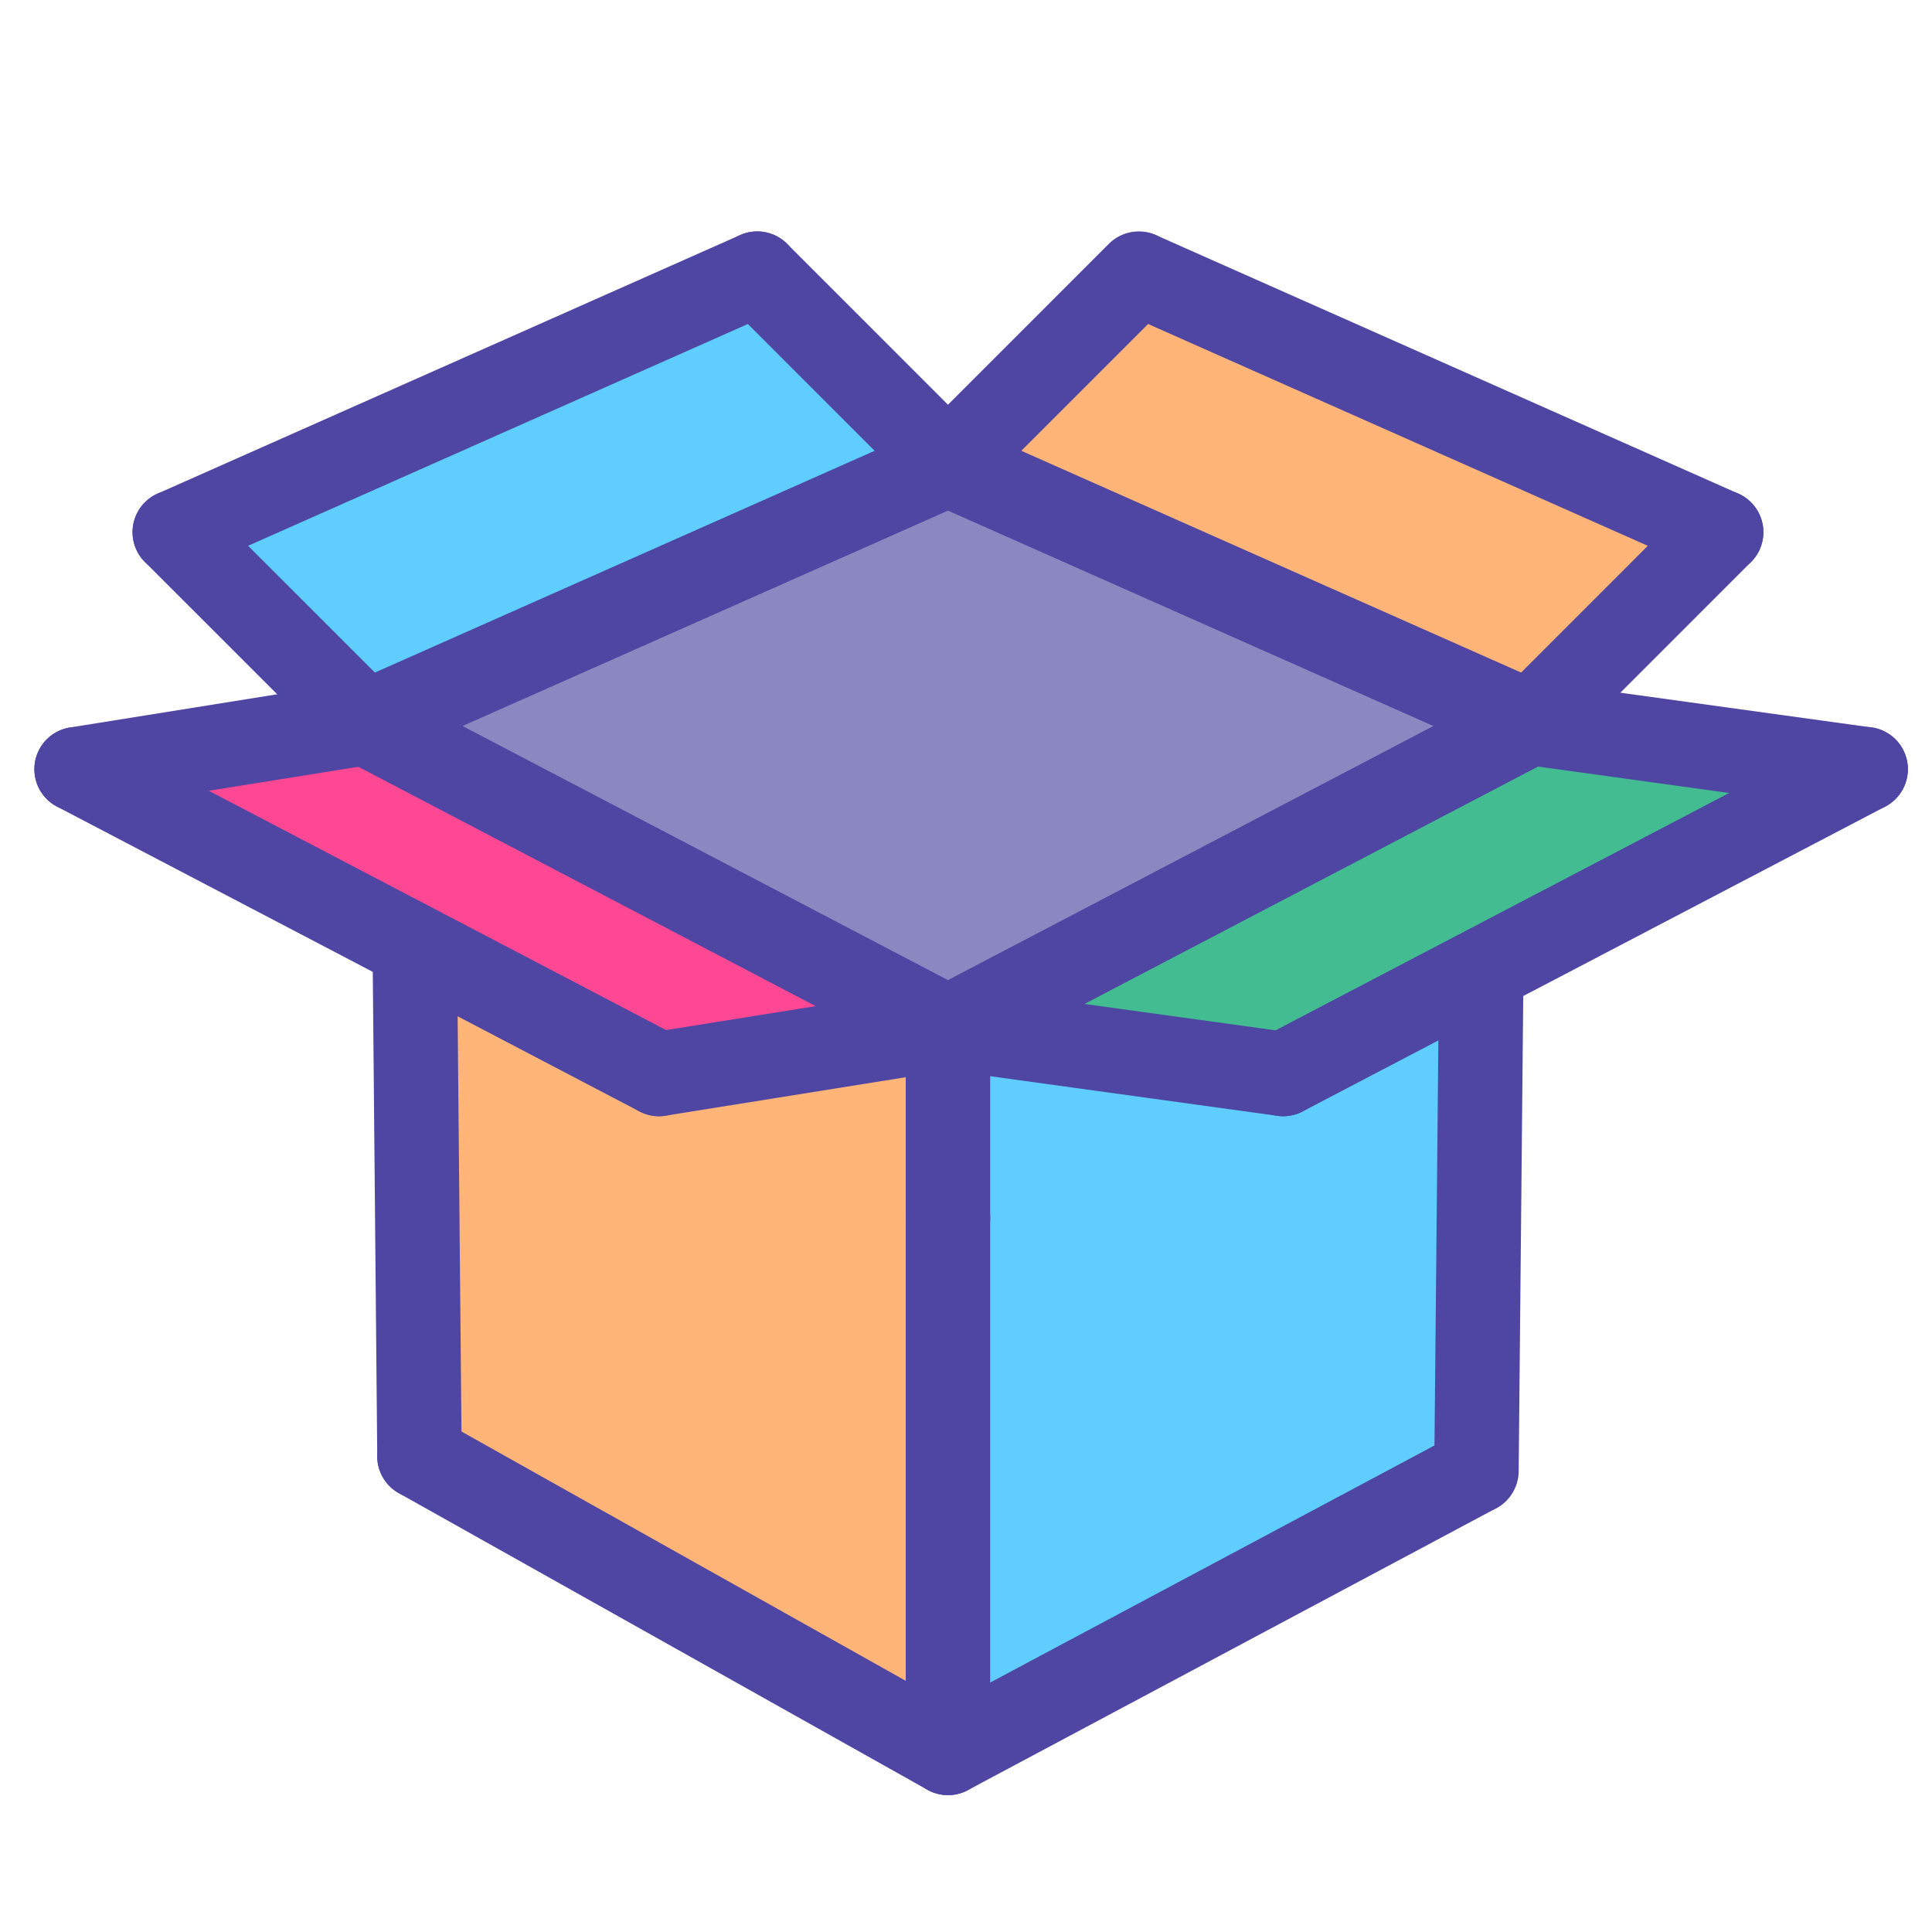
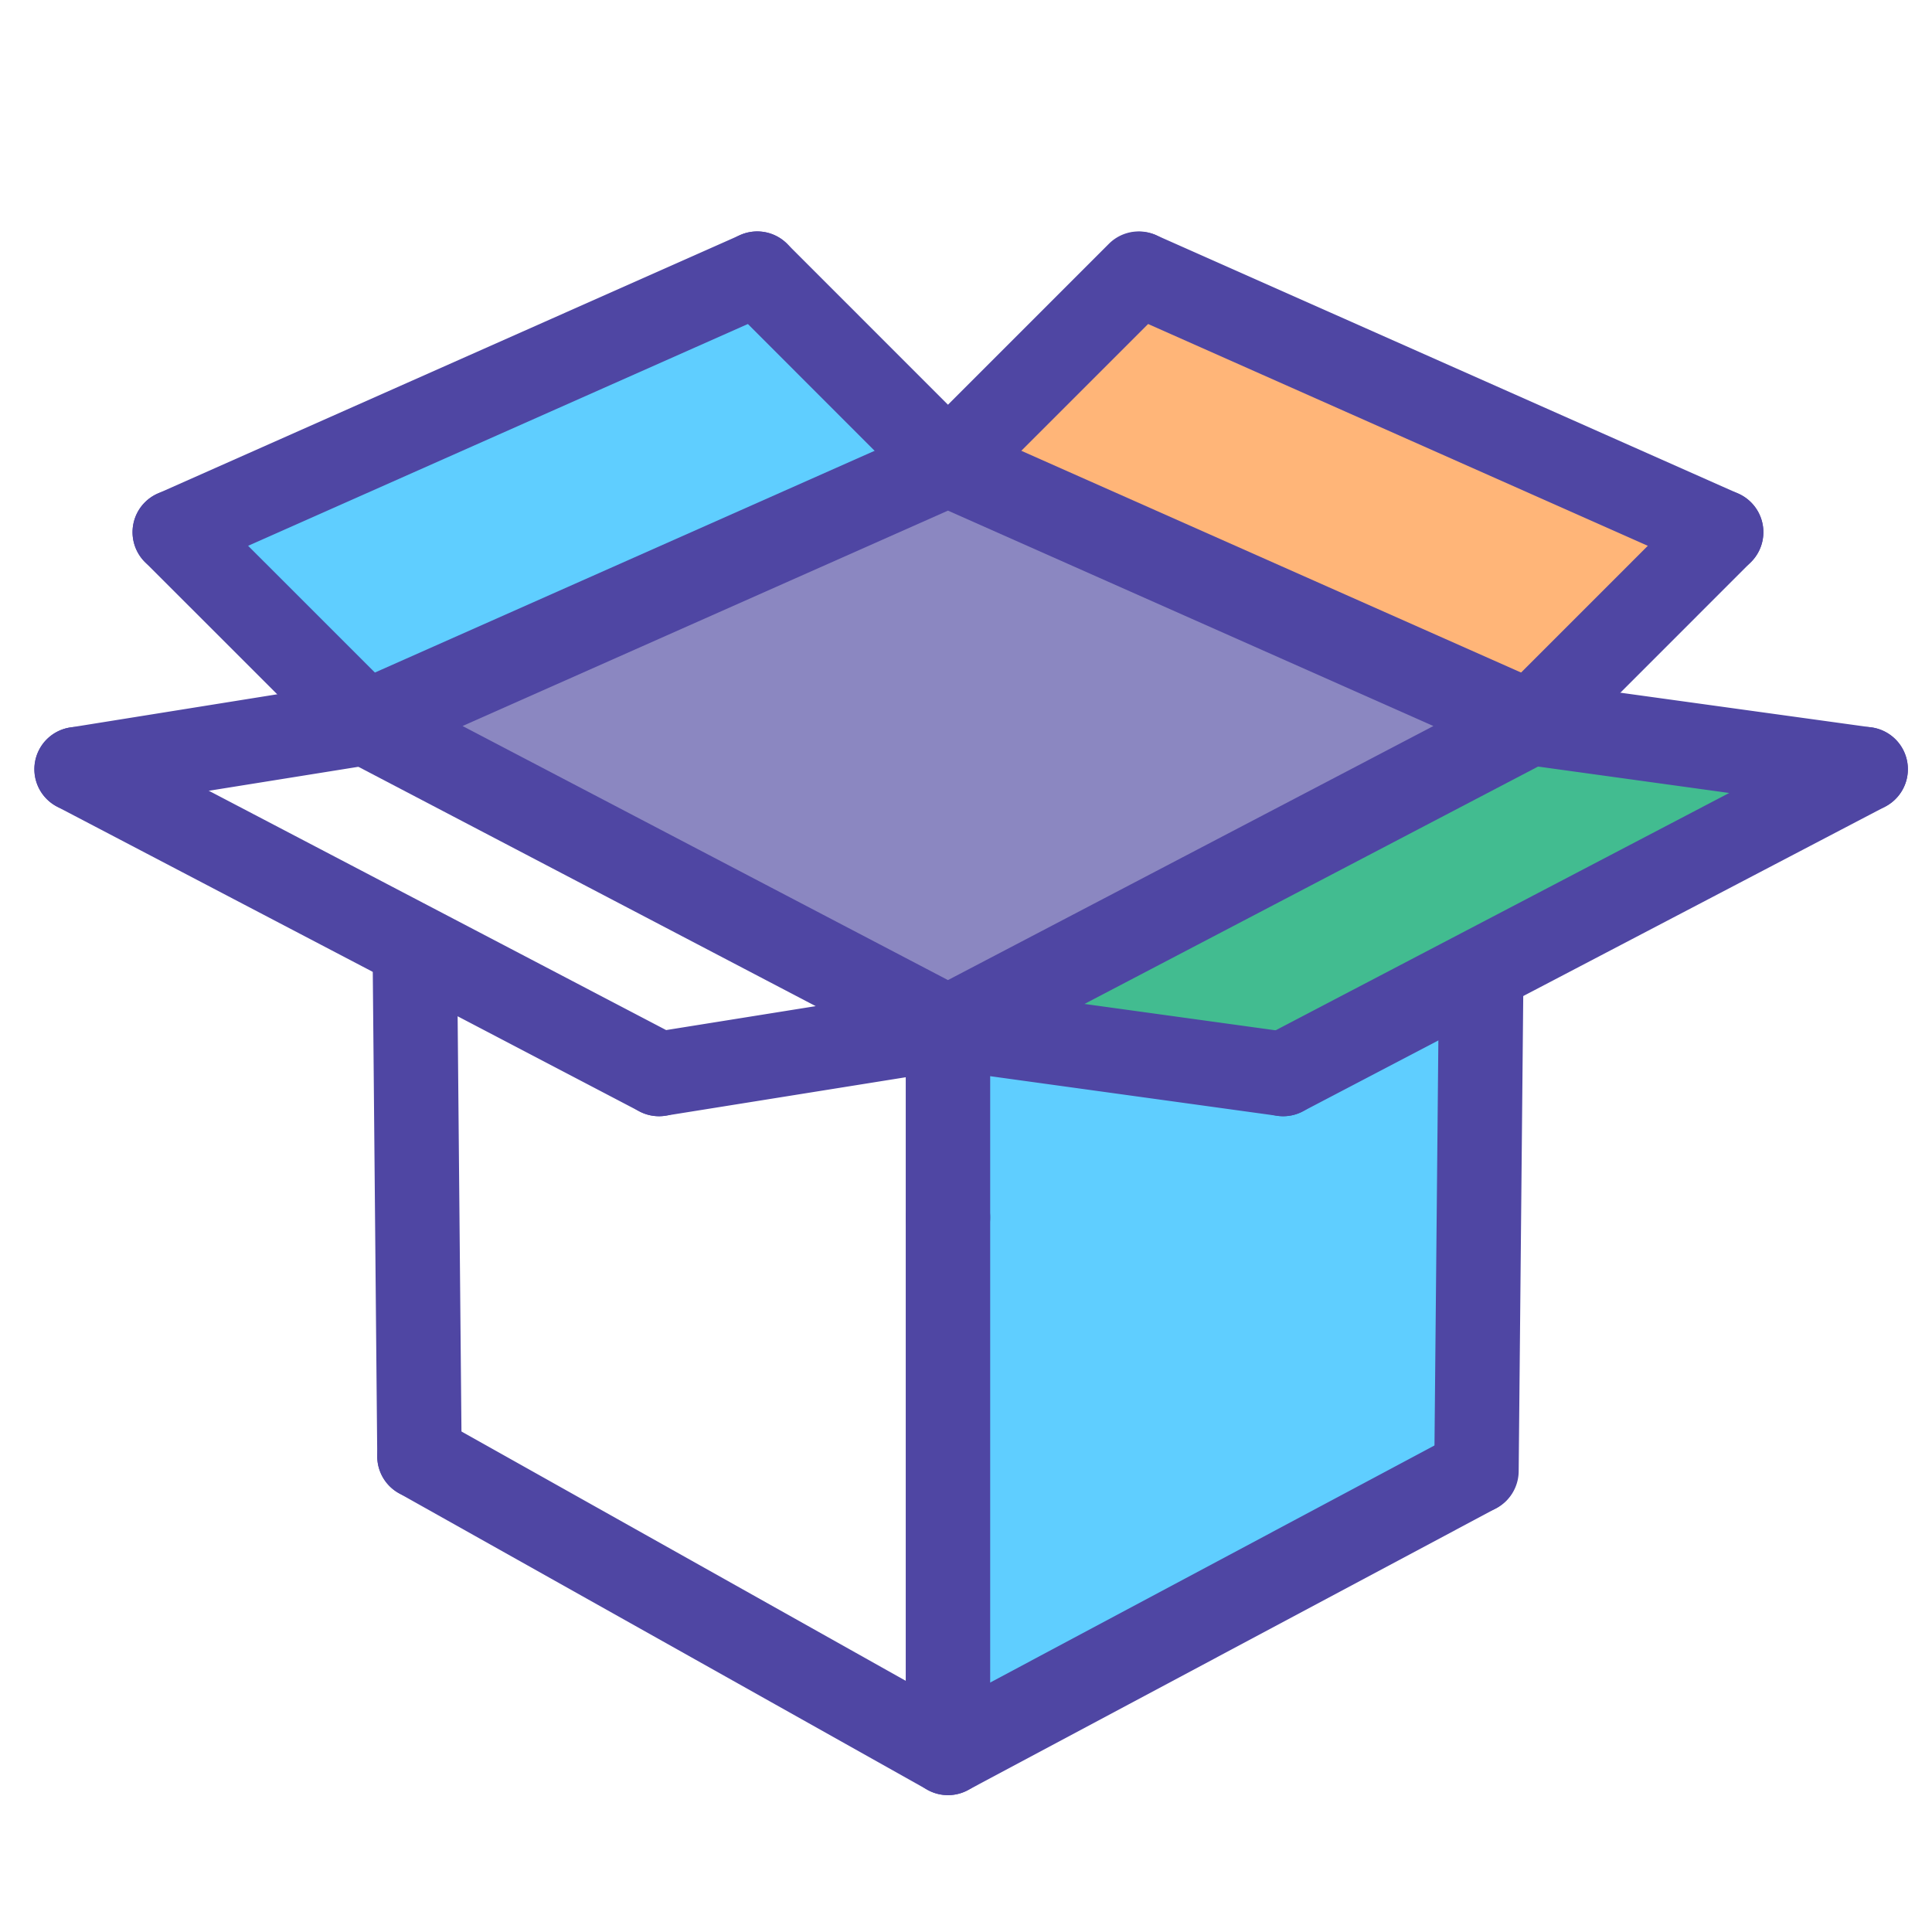
<svg xmlns="http://www.w3.org/2000/svg" width="800px" height="800px" viewBox="0 0 1024 1024" class="icon" version="1.1">
  <path d="M502.441 547.7l173.135 21.541 108.209-44.472 5 262.405-276.251 145.219" fill="#5FCEFF" />
-   <path d="M491.22 548.764v379.367l-270.106-160.913 3.699-244.883 114.021 46.905" fill="#FFB578" />
-   <path d="M988.85 407.701l-308.725 161.54-177.684-24.52 308.725-161.571z" fill="#42BC90" />
+   <path d="M988.85 407.701l-308.725 161.54-177.684-24.52 308.725-161.571" fill="#42BC90" />
  <path d="M912.252 282.063l-101.086 101.086L502.441 246.162l101.118-101.118z" fill="#FFB578" />
  <path d="M811.166 383.149l-308.725 161.571-308.693-161.571L502.441 246.162z" fill="#8B87C1" />
  <path d="M401.355 145.043L502.441 246.162l-308.693 136.987-101.118-101.086z" fill="#5FCEFF" />
-   <path d="M502.441 544.72l-153.164 24.52-308.693-161.54 153.164-24.552z" fill="#FF4893" />
  <path d="M502.441 567.095a22.372 22.372 0 0 1-10.377-2.551l-308.693-161.571a22.378 22.378 0 0 1 1.301-40.281l308.693-136.987a22.378 22.378 0 0 1 18.152 0l308.725 136.987a22.375 22.375 0 0 1 1.301 40.284l-308.728 161.571a22.346 22.346 0 0 1-10.374 2.548z m-257.264-182.287l257.264 134.654 257.29-134.654-257.29-114.165-257.264 114.165zM502.441 951.462a22.362 22.362 0 0 1-10.953-2.864l-280.113-157.192a22.378 22.378 0 0 1 21.902-39.031l269.432 151.198 269.307-143.688a22.382 22.382 0 0 1 21.068 39.488l-280.113 149.455a22.378 22.378 0 0 1-10.531 2.634z" fill="#4F46A3" />
  <path d="M502.441 951.462a22.378 22.378 0 0 1-22.378-22.378v-283.821a22.378 22.378 0 1 1 44.757 0v283.821a22.378 22.378 0 0 1-22.378 22.378zM222.322 794.271a22.378 22.378 0 0 1-22.372-22.174l-2.43-263.489a22.378 22.378 0 0 1 22.171-22.583h0.211a22.378 22.378 0 0 1 22.372 22.174l2.43 263.489a22.378 22.378 0 0 1-22.171 22.583h-0.211zM782.557 802.007h-0.217a22.382 22.382 0 0 1-22.164-22.593l2.462-256.488a22.378 22.378 0 0 1 22.375-22.164h0.217a22.382 22.382 0 0 1 22.164 22.593l-2.462 256.488a22.378 22.378 0 0 1-22.375 22.164z" fill="#4F46A3" />
  <path d="M502.441 667.641a22.378 22.378 0 0 1-22.378-22.378v-98.113a22.378 22.378 0 1 1 44.757 0v98.113a22.378 22.378 0 0 1-22.378 22.378zM912.236 304.447a22.282 22.282 0 0 1-9.066-1.931l-308.693-137.019a22.382 22.382 0 0 1 18.155-40.908l308.693 137.019a22.382 22.382 0 0 1-9.089 42.839zM92.643 304.447a22.385 22.385 0 0 1-9.092-42.839l308.725-137.019a22.378 22.378 0 0 1 18.158 40.908l-308.725 137.019a22.346 22.346 0 0 1-9.066 1.931zM680.144 591.619a22.378 22.378 0 0 1-10.393-42.209l308.725-161.54a22.375 22.375 0 0 1 30.201 9.453 22.378 22.378 0 0 1-9.453 30.201l-308.725 161.54a22.286 22.286 0 0 1-10.355 2.554zM349.258 591.619a22.289 22.289 0 0 1-10.358-2.554l-308.693-161.54a22.378 22.378 0 0 1 20.751-39.658l308.693 161.54a22.378 22.378 0 0 1-10.393 42.212z" fill="#4F46A3" />
  <path d="M502.441 268.54a22.321 22.321 0 0 1-15.828-6.557l-101.086-101.118a22.385 22.385 0 0 1 0.003-31.649 22.388 22.388 0 0 1 31.649 0.003l101.086 101.118a22.385 22.385 0 0 1-15.825 38.203zM193.748 405.527a22.314 22.314 0 0 1-15.821-6.55l-101.118-101.086a22.378 22.378 0 0 1 31.646-31.653l101.118 101.086a22.378 22.378 0 0 1-15.825 38.203z" fill="#4F46A3" />
  <path d="M502.441 268.54a22.375 22.375 0 0 1-15.825-38.2l101.115-101.118a22.378 22.378 0 0 1 31.649 31.646l-101.118 101.118a22.311 22.311 0 0 1-15.821 6.554zM811.166 405.527a22.378 22.378 0 0 1-15.825-38.2l101.083-101.086a22.378 22.378 0 0 1 31.649 31.646l-101.083 101.086a22.324 22.324 0 0 1-15.825 6.554z" fill="#4F46A3" />
  <path d="M988.879 430.079a22.538 22.538 0 0 1-3.091-0.214l-177.684-24.552a22.382 22.382 0 0 1-19.108-25.23 22.382 22.382 0 0 1 25.233-19.105l177.684 24.552a22.382 22.382 0 0 1-3.034 44.549zM680.154 591.619c-1.017 0-2.049-0.067-3.088-0.211l-177.684-24.52a22.378 22.378 0 0 1-19.108-25.23 22.375 22.375 0 0 1 25.227-19.111l177.684 24.52a22.385 22.385 0 0 1-3.031 44.552z" fill="#4F46A3" />
  <path d="M349.249 591.619a22.385 22.385 0 0 1-3.507-44.482l153.164-24.52a22.382 22.382 0 0 1 7.075 44.197l-153.164 24.52c-1.199 0.192-2.394 0.285-3.568 0.285zM40.556 430.079a22.385 22.385 0 0 1-3.513-44.479l153.164-24.552a22.378 22.378 0 1 1 7.084 44.194l-153.164 24.552c-1.202 0.192-2.394 0.285-3.571 0.285z" fill="#4F46A3" />
</svg>